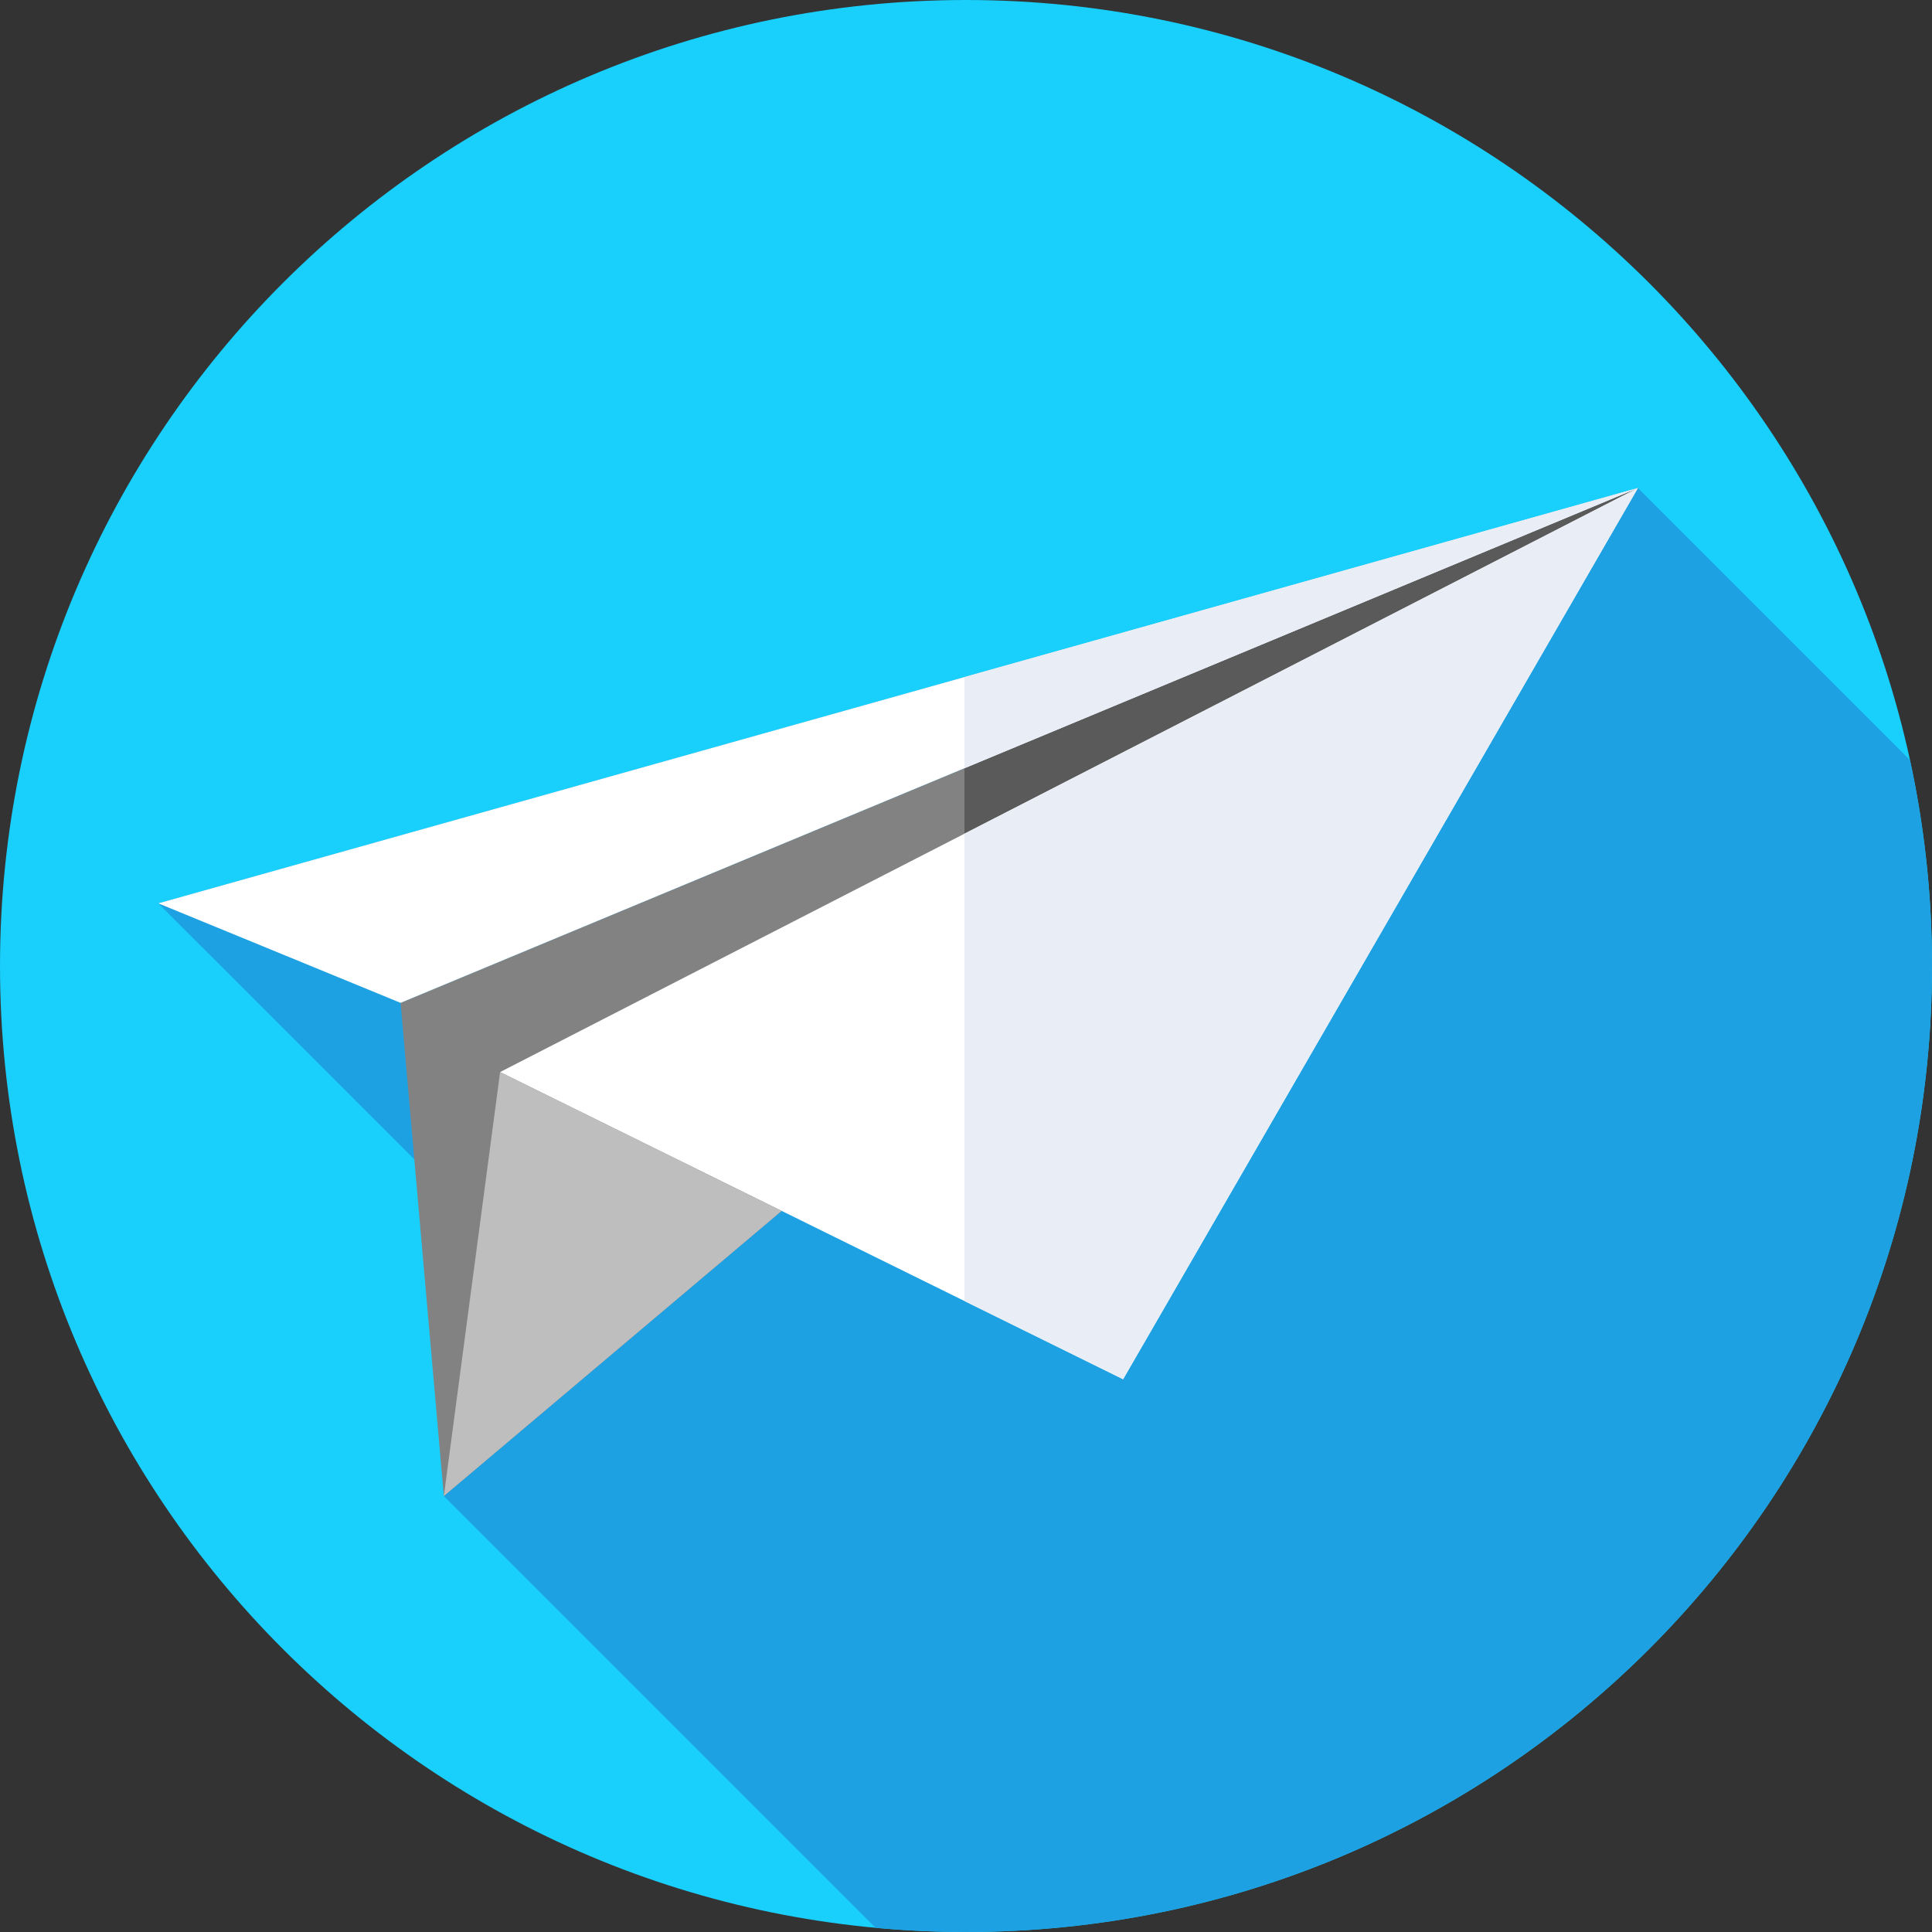
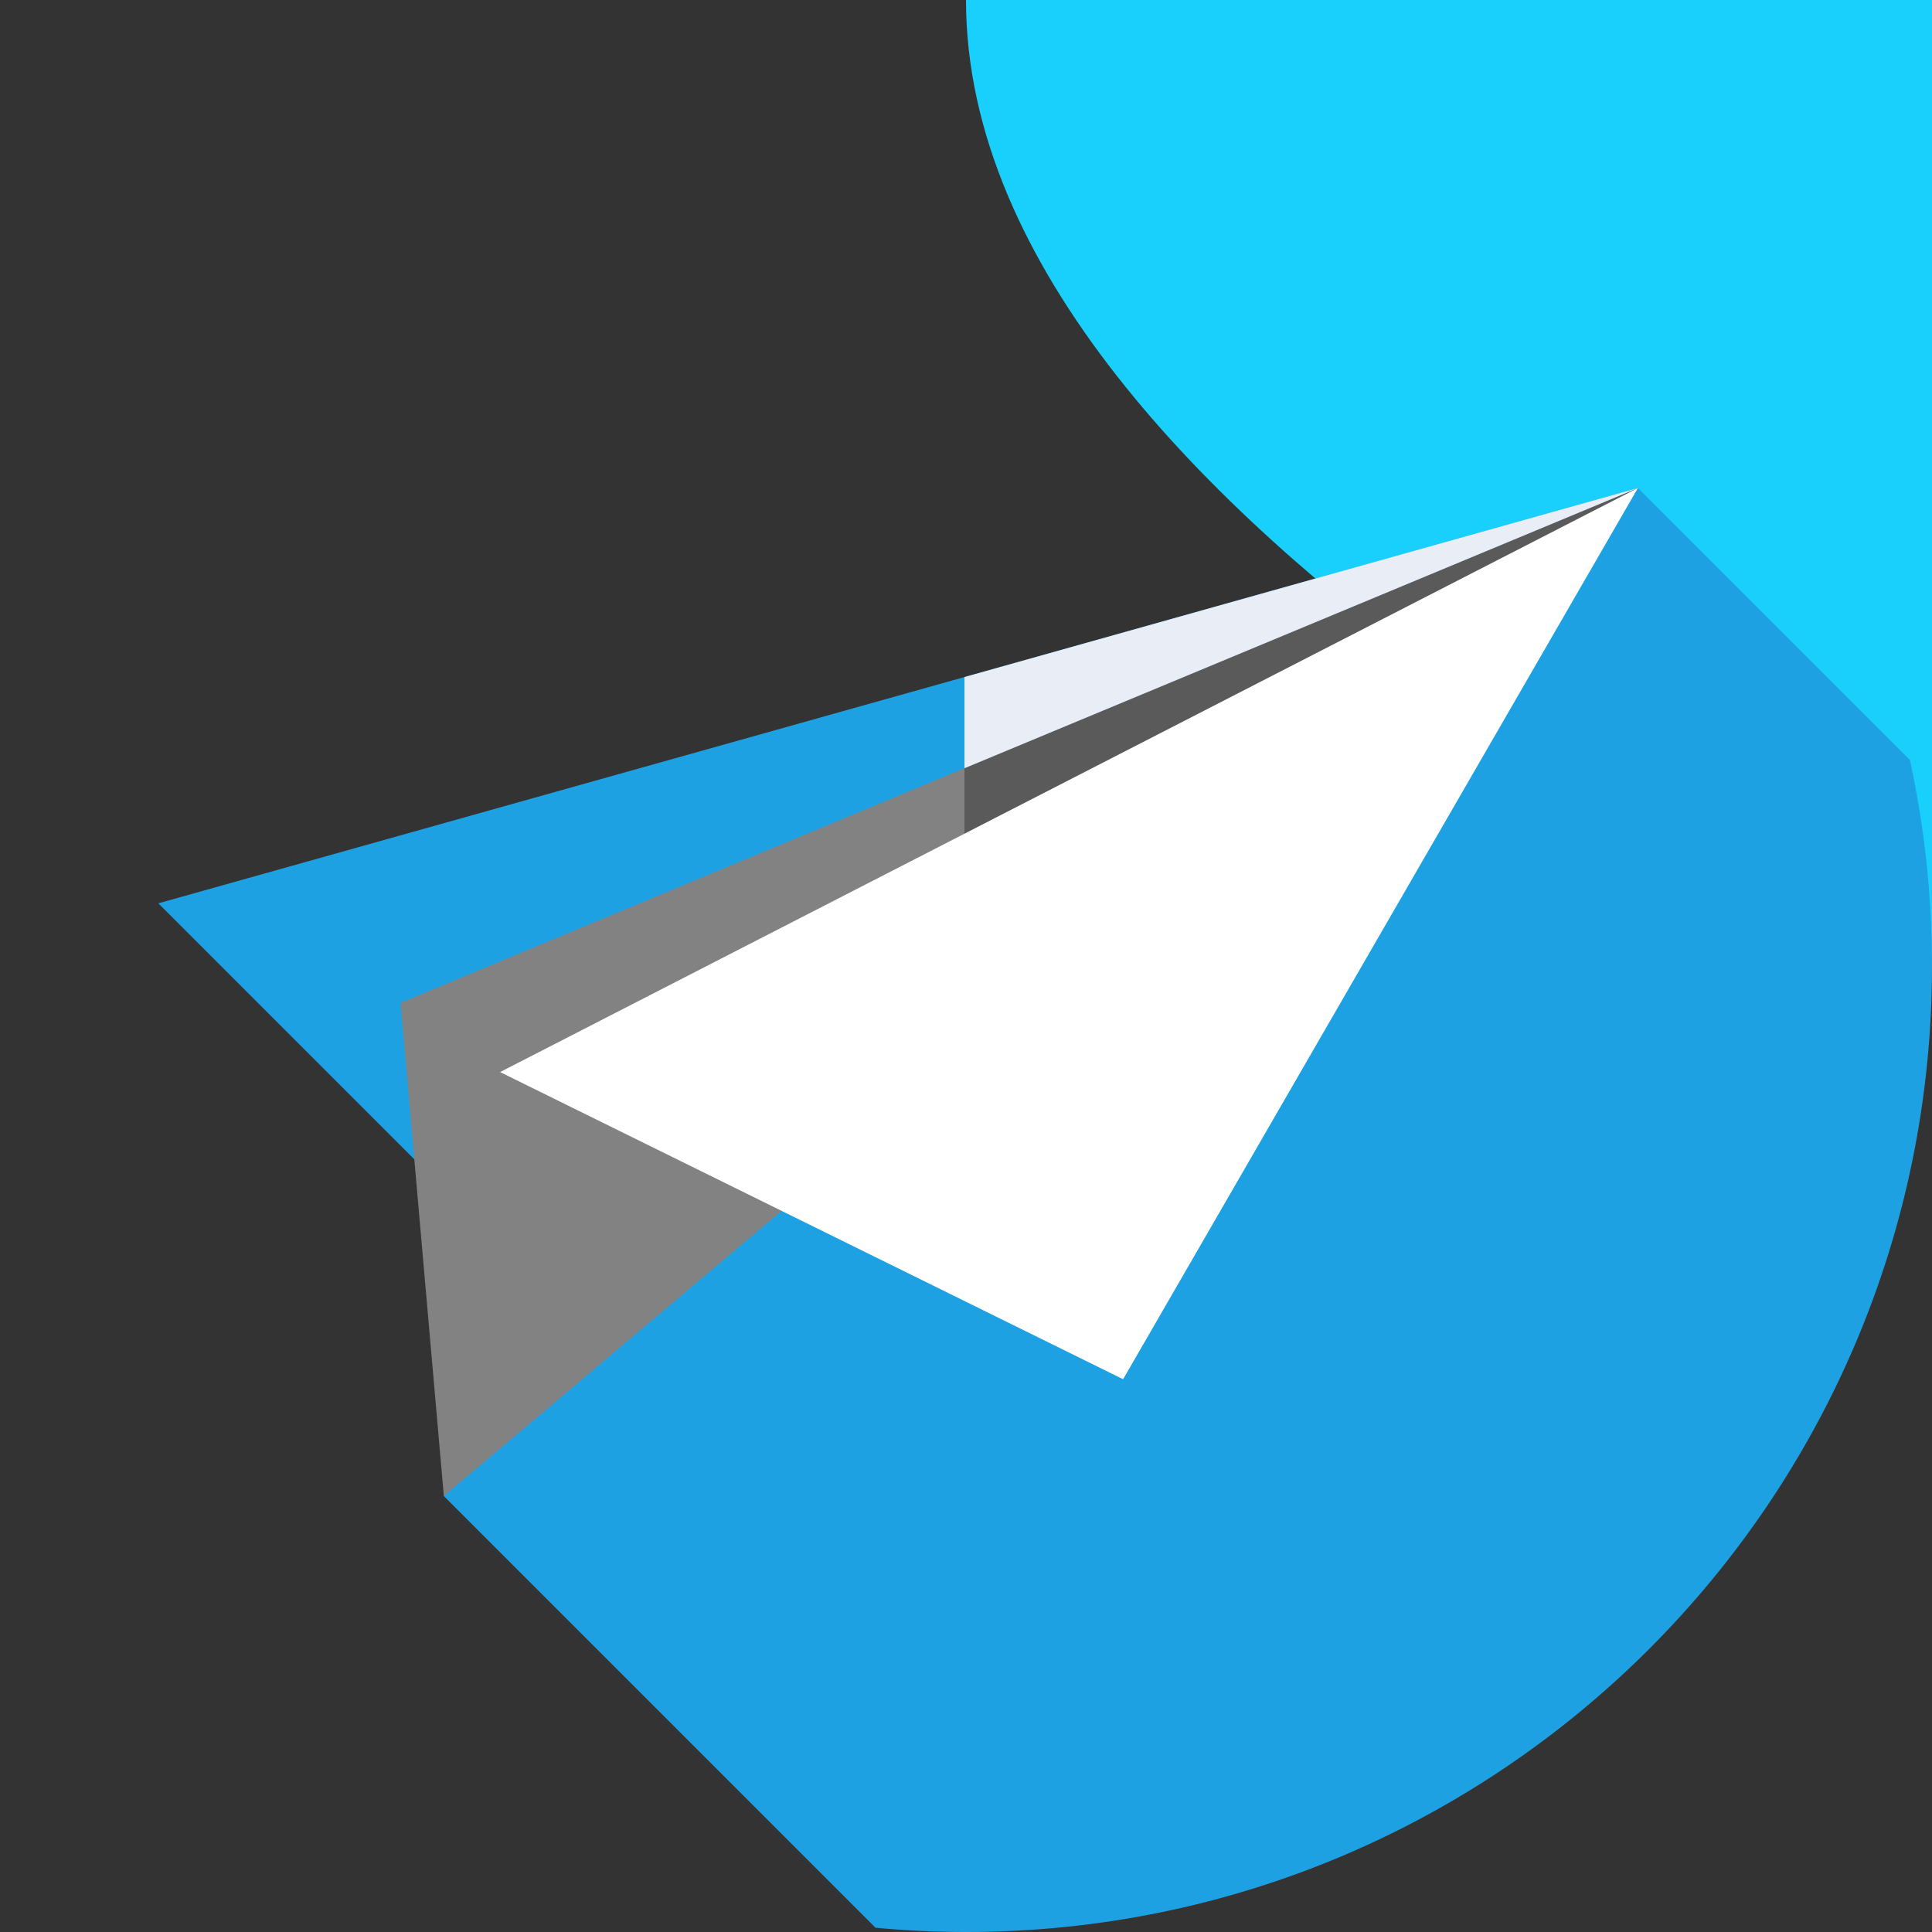
<svg xmlns="http://www.w3.org/2000/svg" height="512pt" viewBox="0 0 512 512" width="512pt">
  <rect x="0" y="0" width="512" height="512" fill="#333333" stroke="none" />
-   <path d="m512 256c0 141.387-114.613 256-256 256s-256-114.613-256-256 114.613-256 256-256 256 114.613 256 256zm0 0" fill="#19cffc" />
+   <path d="m512 256s-256-114.613-256-256 114.613-256 256-256 256 114.613 256 256zm0 0" fill="#19cffc" />
  <path d="m512 256c0-18.738-2.031-37-5.855-54.594l-72.074-72.078-392.117 110.066 96.023 96.02-20.348 61.059 114.402 114.402c7.891.73 15.883 1.125 23.969 1.125 141.387 0 256-114.613 256-256zm0 0" fill="#1ea1e3" />
  <path d="m106.16 265.766 11.465 130.703 316.441-267.141zm0 0" fill="#828282" />
  <path d="m255.594 203.586v76.41l178.473-150.668zm0 0" fill="#5a5a5a" />
  <path d="m434.066 129.328-301.535 154.781 165.102 81.402zm0 0" fill="#fff" />
-   <path d="m434.066 129.328-178.473 91.609v123.848l42.039 20.727zm0 0" fill="#e9edf5" />
-   <path d="m434.066 129.328-327.906 136.438-64.207-26.371zm0 0" fill="#fff" />
  <path d="m255.594 179.426v24.16l178.473-74.258zm0 0" fill="#e9edf5" />
-   <path d="m132.531 284.109-14.906 112.359 89.52-75.57zm0 0" fill="#bebebe" />
</svg>